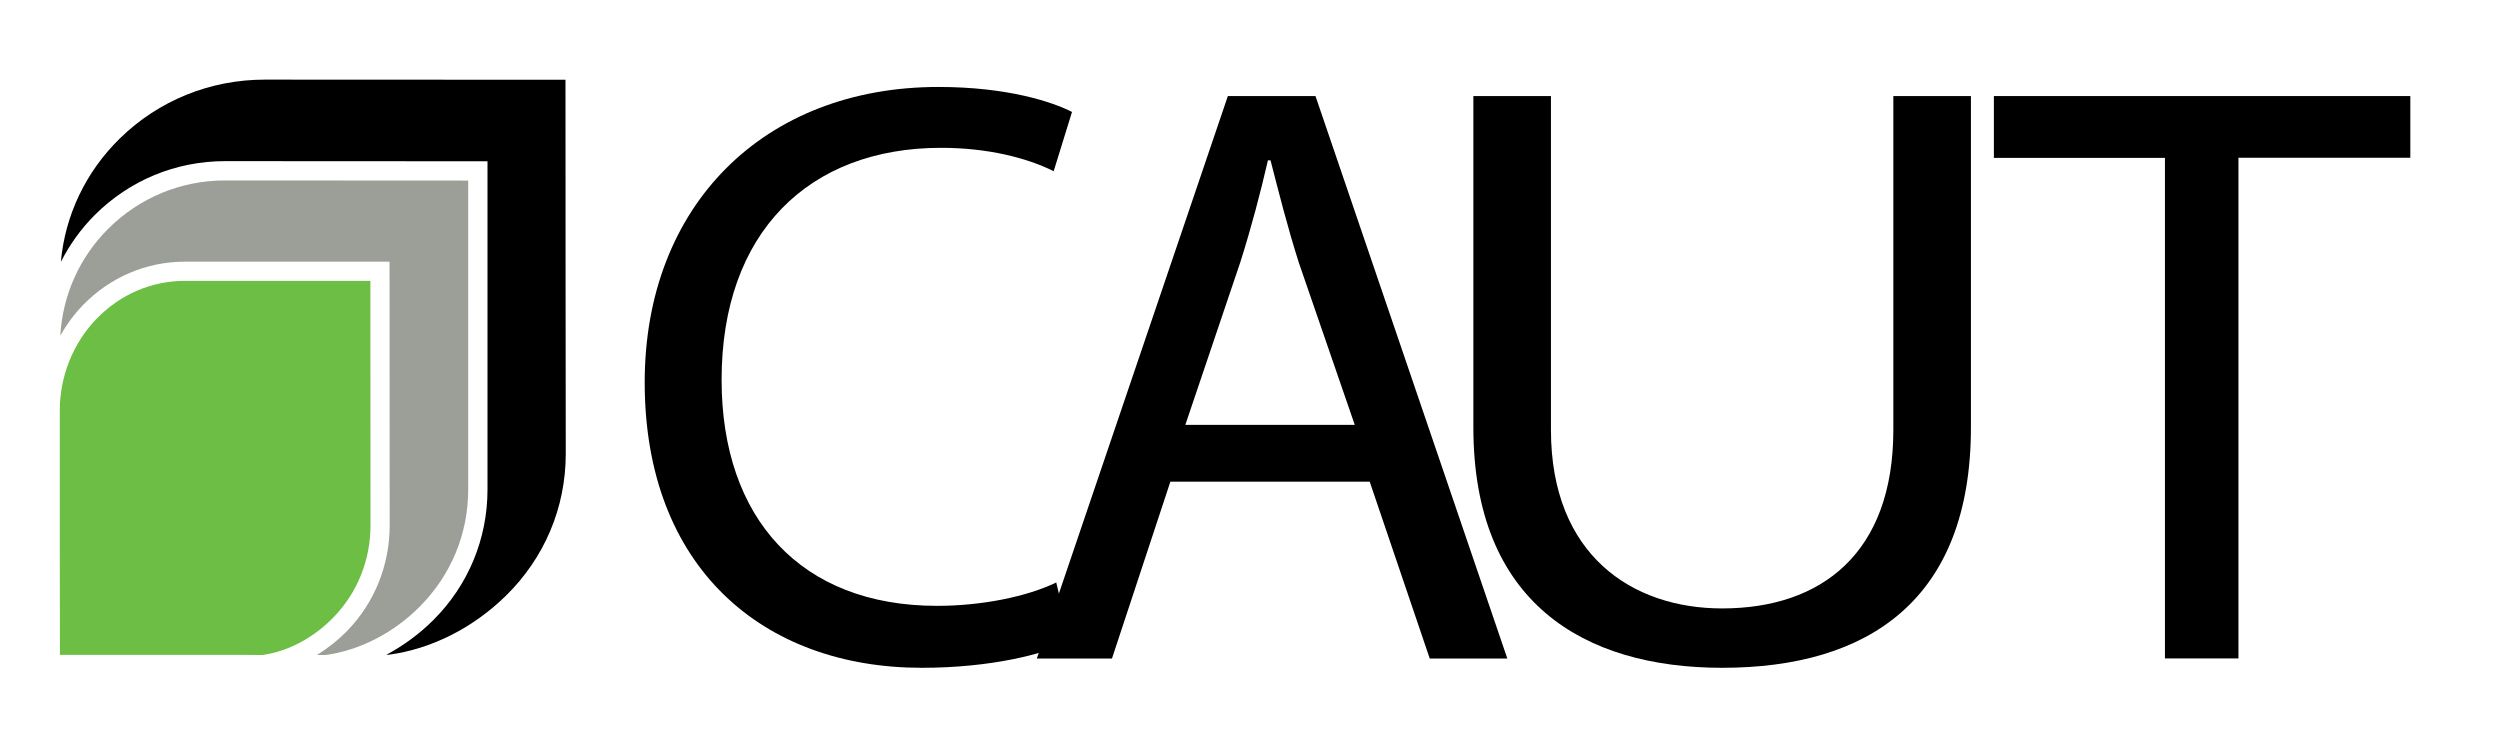
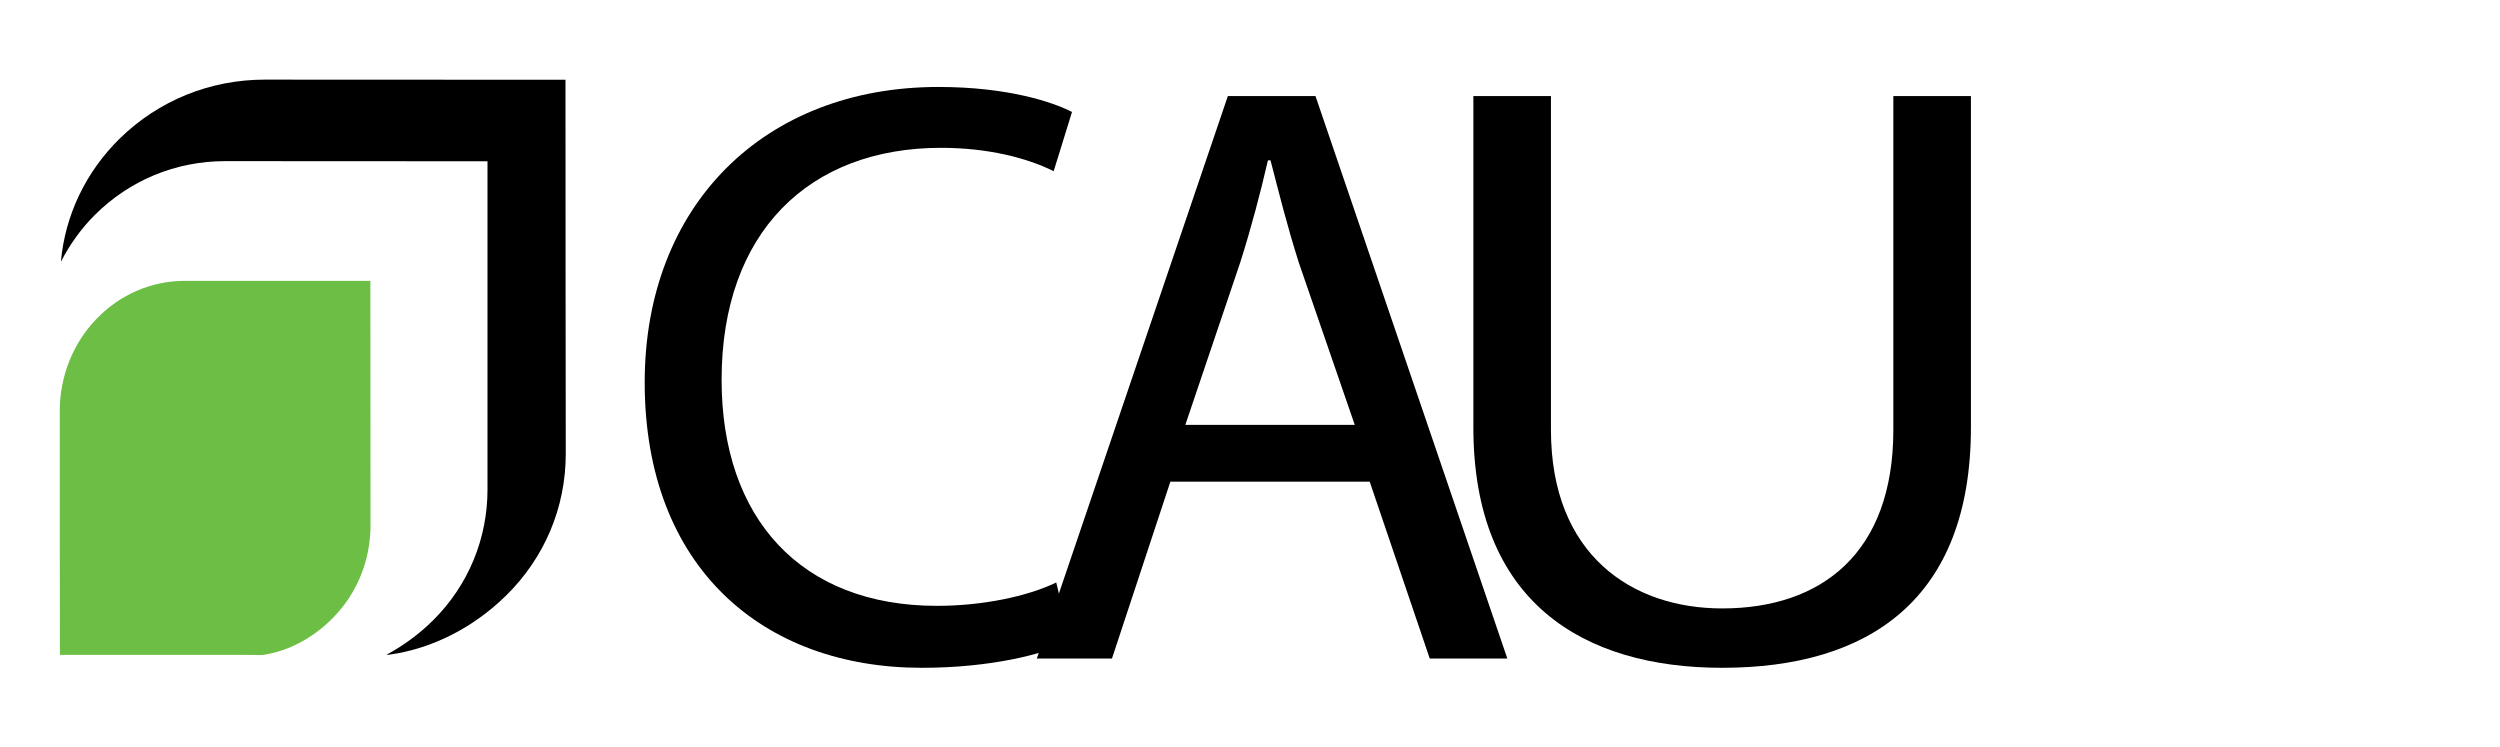
<svg xmlns="http://www.w3.org/2000/svg" width="184" height="55" viewBox="0 0 184 55" fill="none">
  <path d="M78.77 47.18C76.87 48.16 72.87 49.15 67.84 49.15C56.17 49.15 47.45 41.78 47.45 28.14C47.45 15.12 56.23 6.4 69.07 6.4C74.17 6.4 77.48 7.51 78.9 8.24L77.55 12.6C75.59 11.62 72.7 10.88 69.26 10.88C59.56 10.88 53.11 17.08 53.11 27.95C53.11 38.15 58.94 44.59 68.96 44.59C72.28 44.59 75.59 43.91 77.74 42.87L78.77 47.18Z" fill="black" />
  <path d="M86.14 35.45L81.84 48.47H76.31L90.37 7.07H96.82L110.94 48.47H105.23L100.81 35.45H86.14ZM99.71 31.27L95.6 19.35C94.74 16.65 94.13 14.19 93.51 11.8H93.32C92.77 14.19 92.09 16.77 91.29 19.29L87.24 31.27H99.71Z" fill="black" />
-   <path d="M159.34 11.62H146.75V7.07H177.4V11.61H164.75V48.46H159.34V11.62Z" fill="black" />
  <path d="M114.15 7.07V31.64C114.15 40.85 120.12 44.78 126.75 44.78C134.04 44.78 139.35 40.73 139.35 31.64V7.07H145.06V31.45C145.06 44.16 137.51 49.15 126.75 49.15C116.58 49.15 108.44 44.36 108.44 31.46V7.07H114.15Z" fill="black" />
  <path fill-rule="evenodd" clip-rule="evenodd" d="M41.62 5.87C37.89 5.87 19.49 5.86 19.49 5.86C15.46 5.86 11.67 7.4 8.82 10.19C6.31 12.65 4.79 15.84 4.48 19.27C5.12 18.02 5.95 16.85 6.97 15.83C9.53 13.27 12.94 11.86 16.56 11.86H17.24L35.88 11.87V36.03C35.88 39.65 34.47 43.06 31.91 45.62C30.87 46.66 29.69 47.52 28.44 48.19C28.52 48.19 28.58 48.19 28.6 48.19C31.74 47.77 34.8 46.23 37.23 43.85C40.08 41.06 41.64 37.35 41.64 33.4C41.63 33.41 41.62 7.22 41.62 5.87Z" fill="black" />
-   <path fill-rule="evenodd" clip-rule="evenodd" d="M16.56 13.28C13.31 13.28 10.26 14.55 7.96 16.84C5.84 18.96 4.61 21.73 4.44 24.7C4.89 23.9 5.44 23.15 6.09 22.47C8.1 20.4 10.77 19.26 13.61 19.26H27.96H28.67L28.68 38.66C28.68 41.58 27.58 44.33 25.58 46.4C24.89 47.11 24.13 47.71 23.32 48.21C23.63 48.21 23.91 48.21 23.96 48.21C26.48 47.86 28.95 46.6 30.9 44.64C33.19 42.34 34.46 39.29 34.46 36.04C34.46 36.04 34.46 14.62 34.46 13.29C31.18 13.29 16.56 13.28 16.56 13.28Z" fill="#9C9F97" />
  <path fill-rule="evenodd" clip-rule="evenodd" d="M4.4 38.66V30.21C4.4 27.69 5.39 25.23 7.11 23.46C8.85 21.66 11.16 20.67 13.62 20.67C13.62 20.67 26 20.67 27.26 20.67C27.26 21.98 27.27 38.66 27.27 38.66C27.27 41.21 26.31 43.61 24.56 45.42C23.08 46.95 21.21 47.94 19.31 48.21C19.18 48.21 18.06 48.2 18.06 48.2C18.06 48.2 5.69 48.2 4.41 48.2C4.41 46.97 4.4 38.66 4.4 38.66Z" fill="#6CBE45" />
</svg>